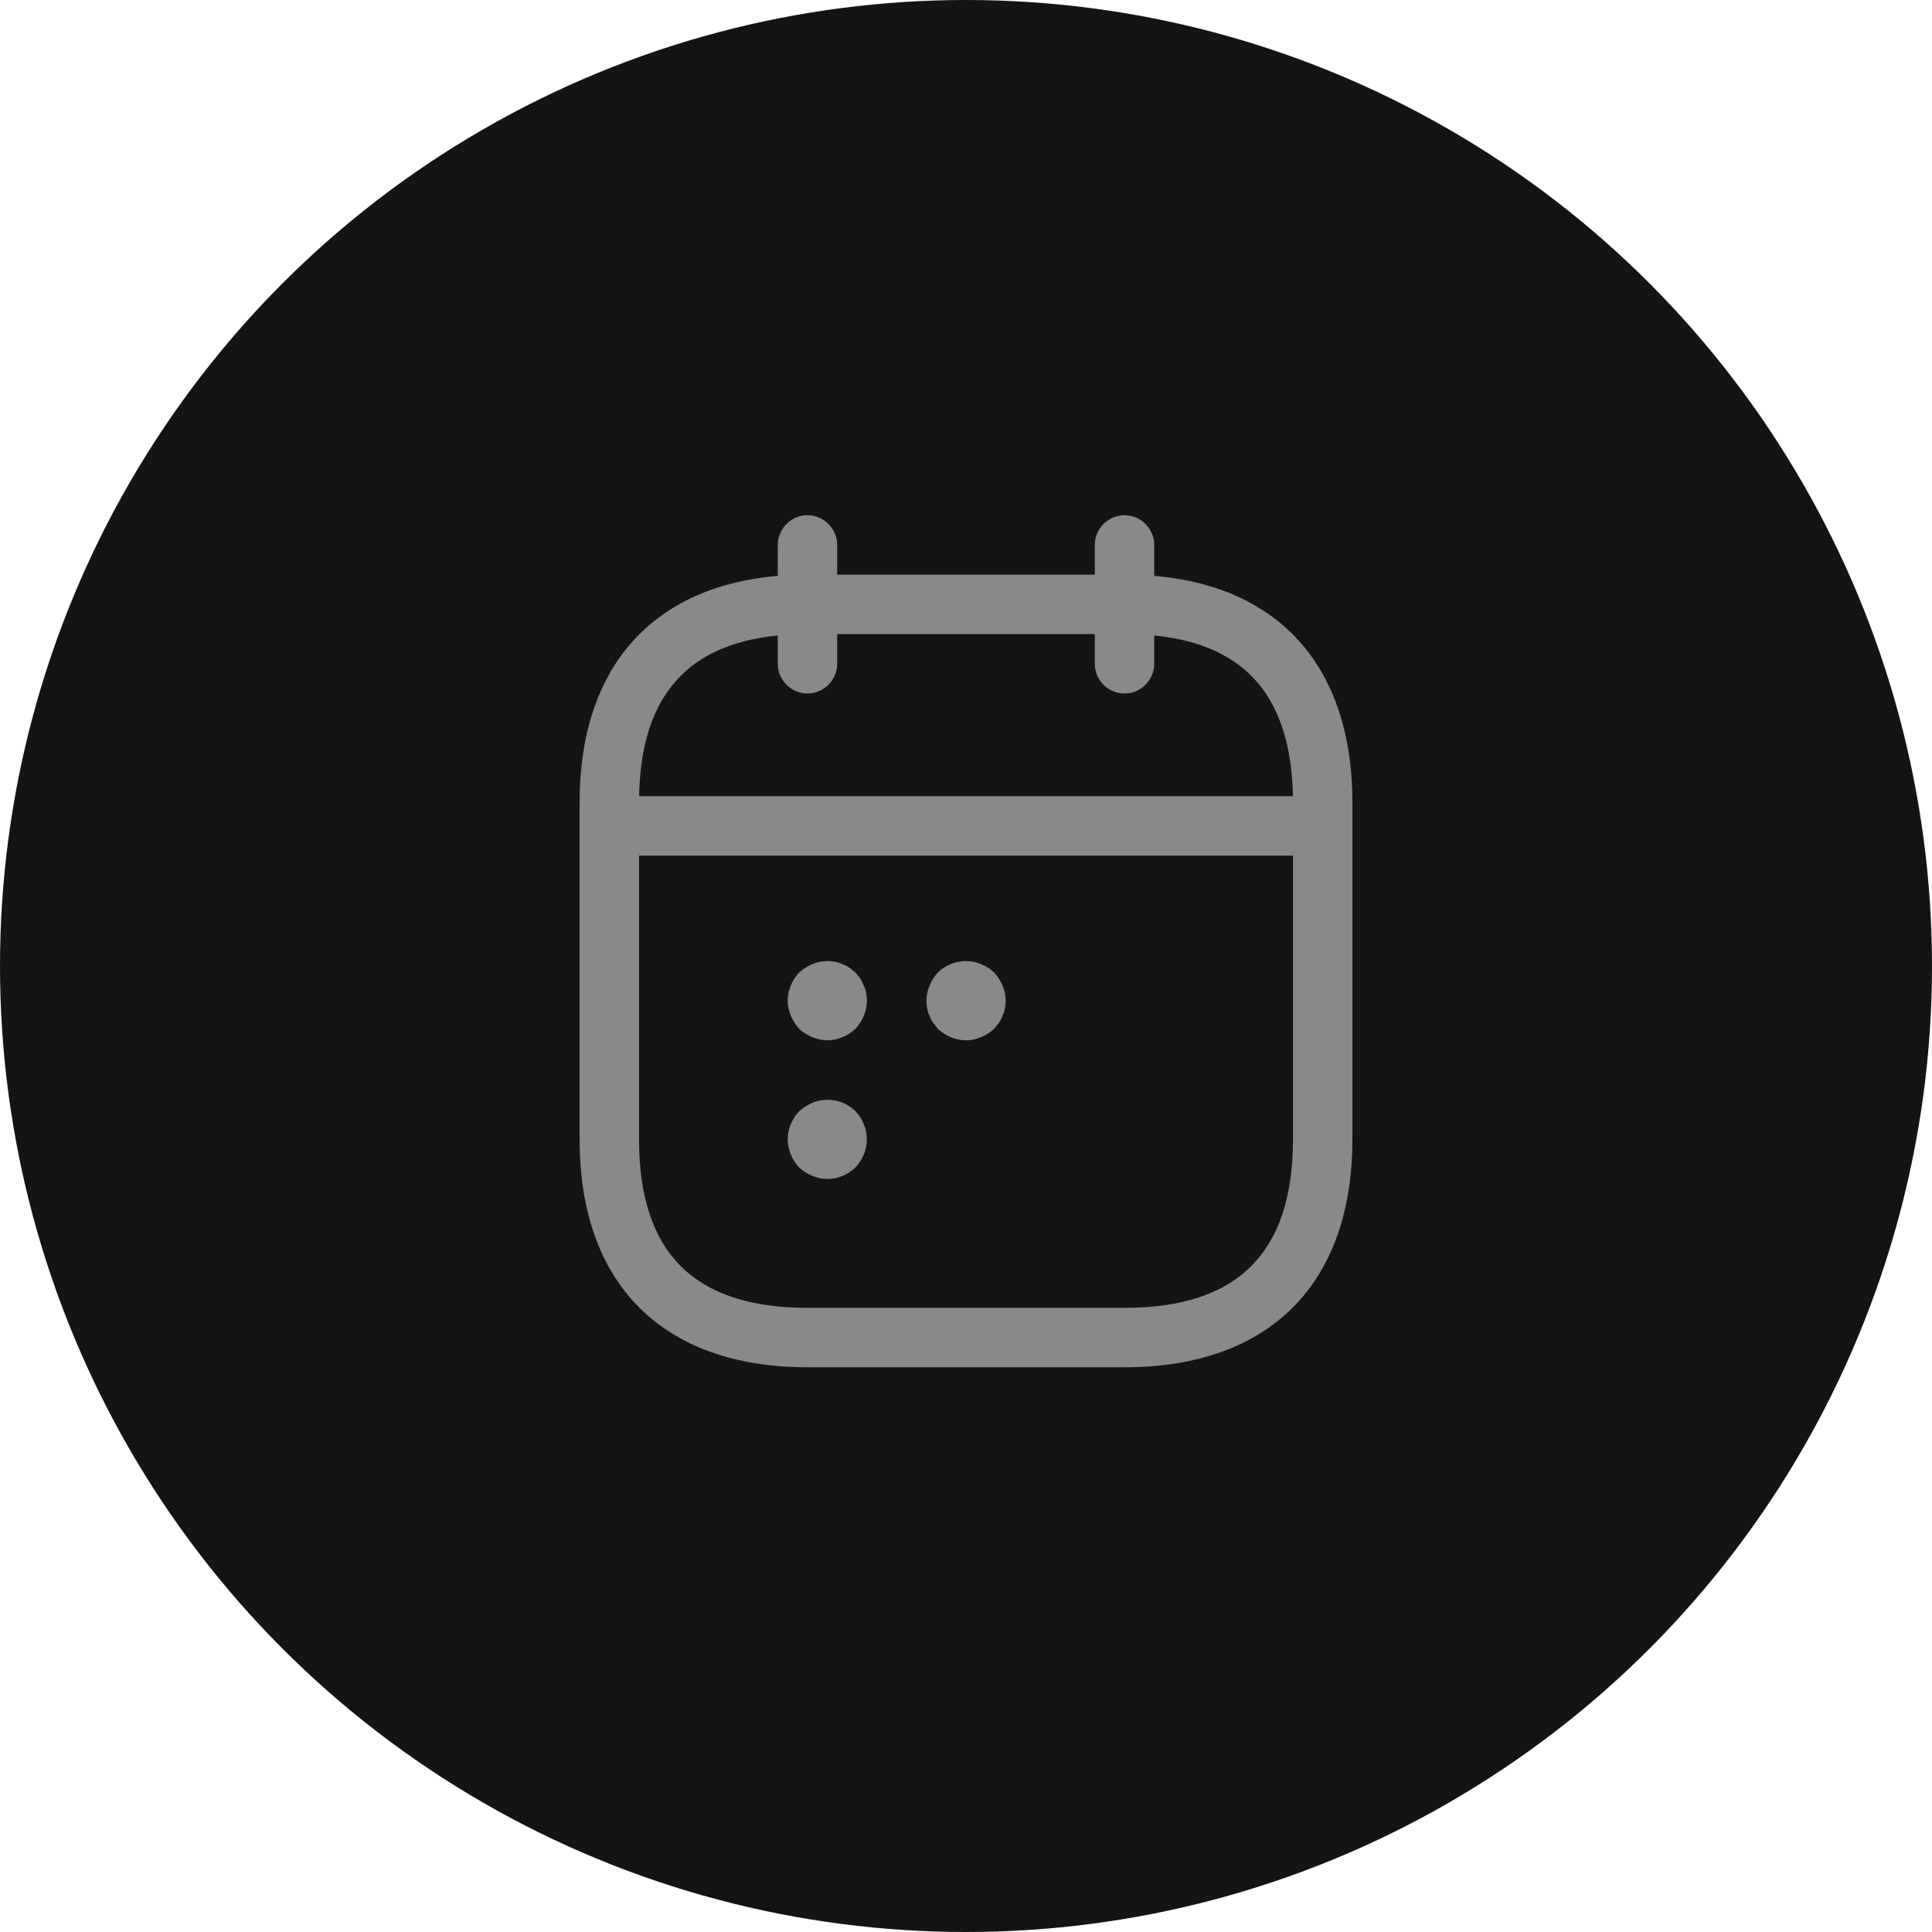
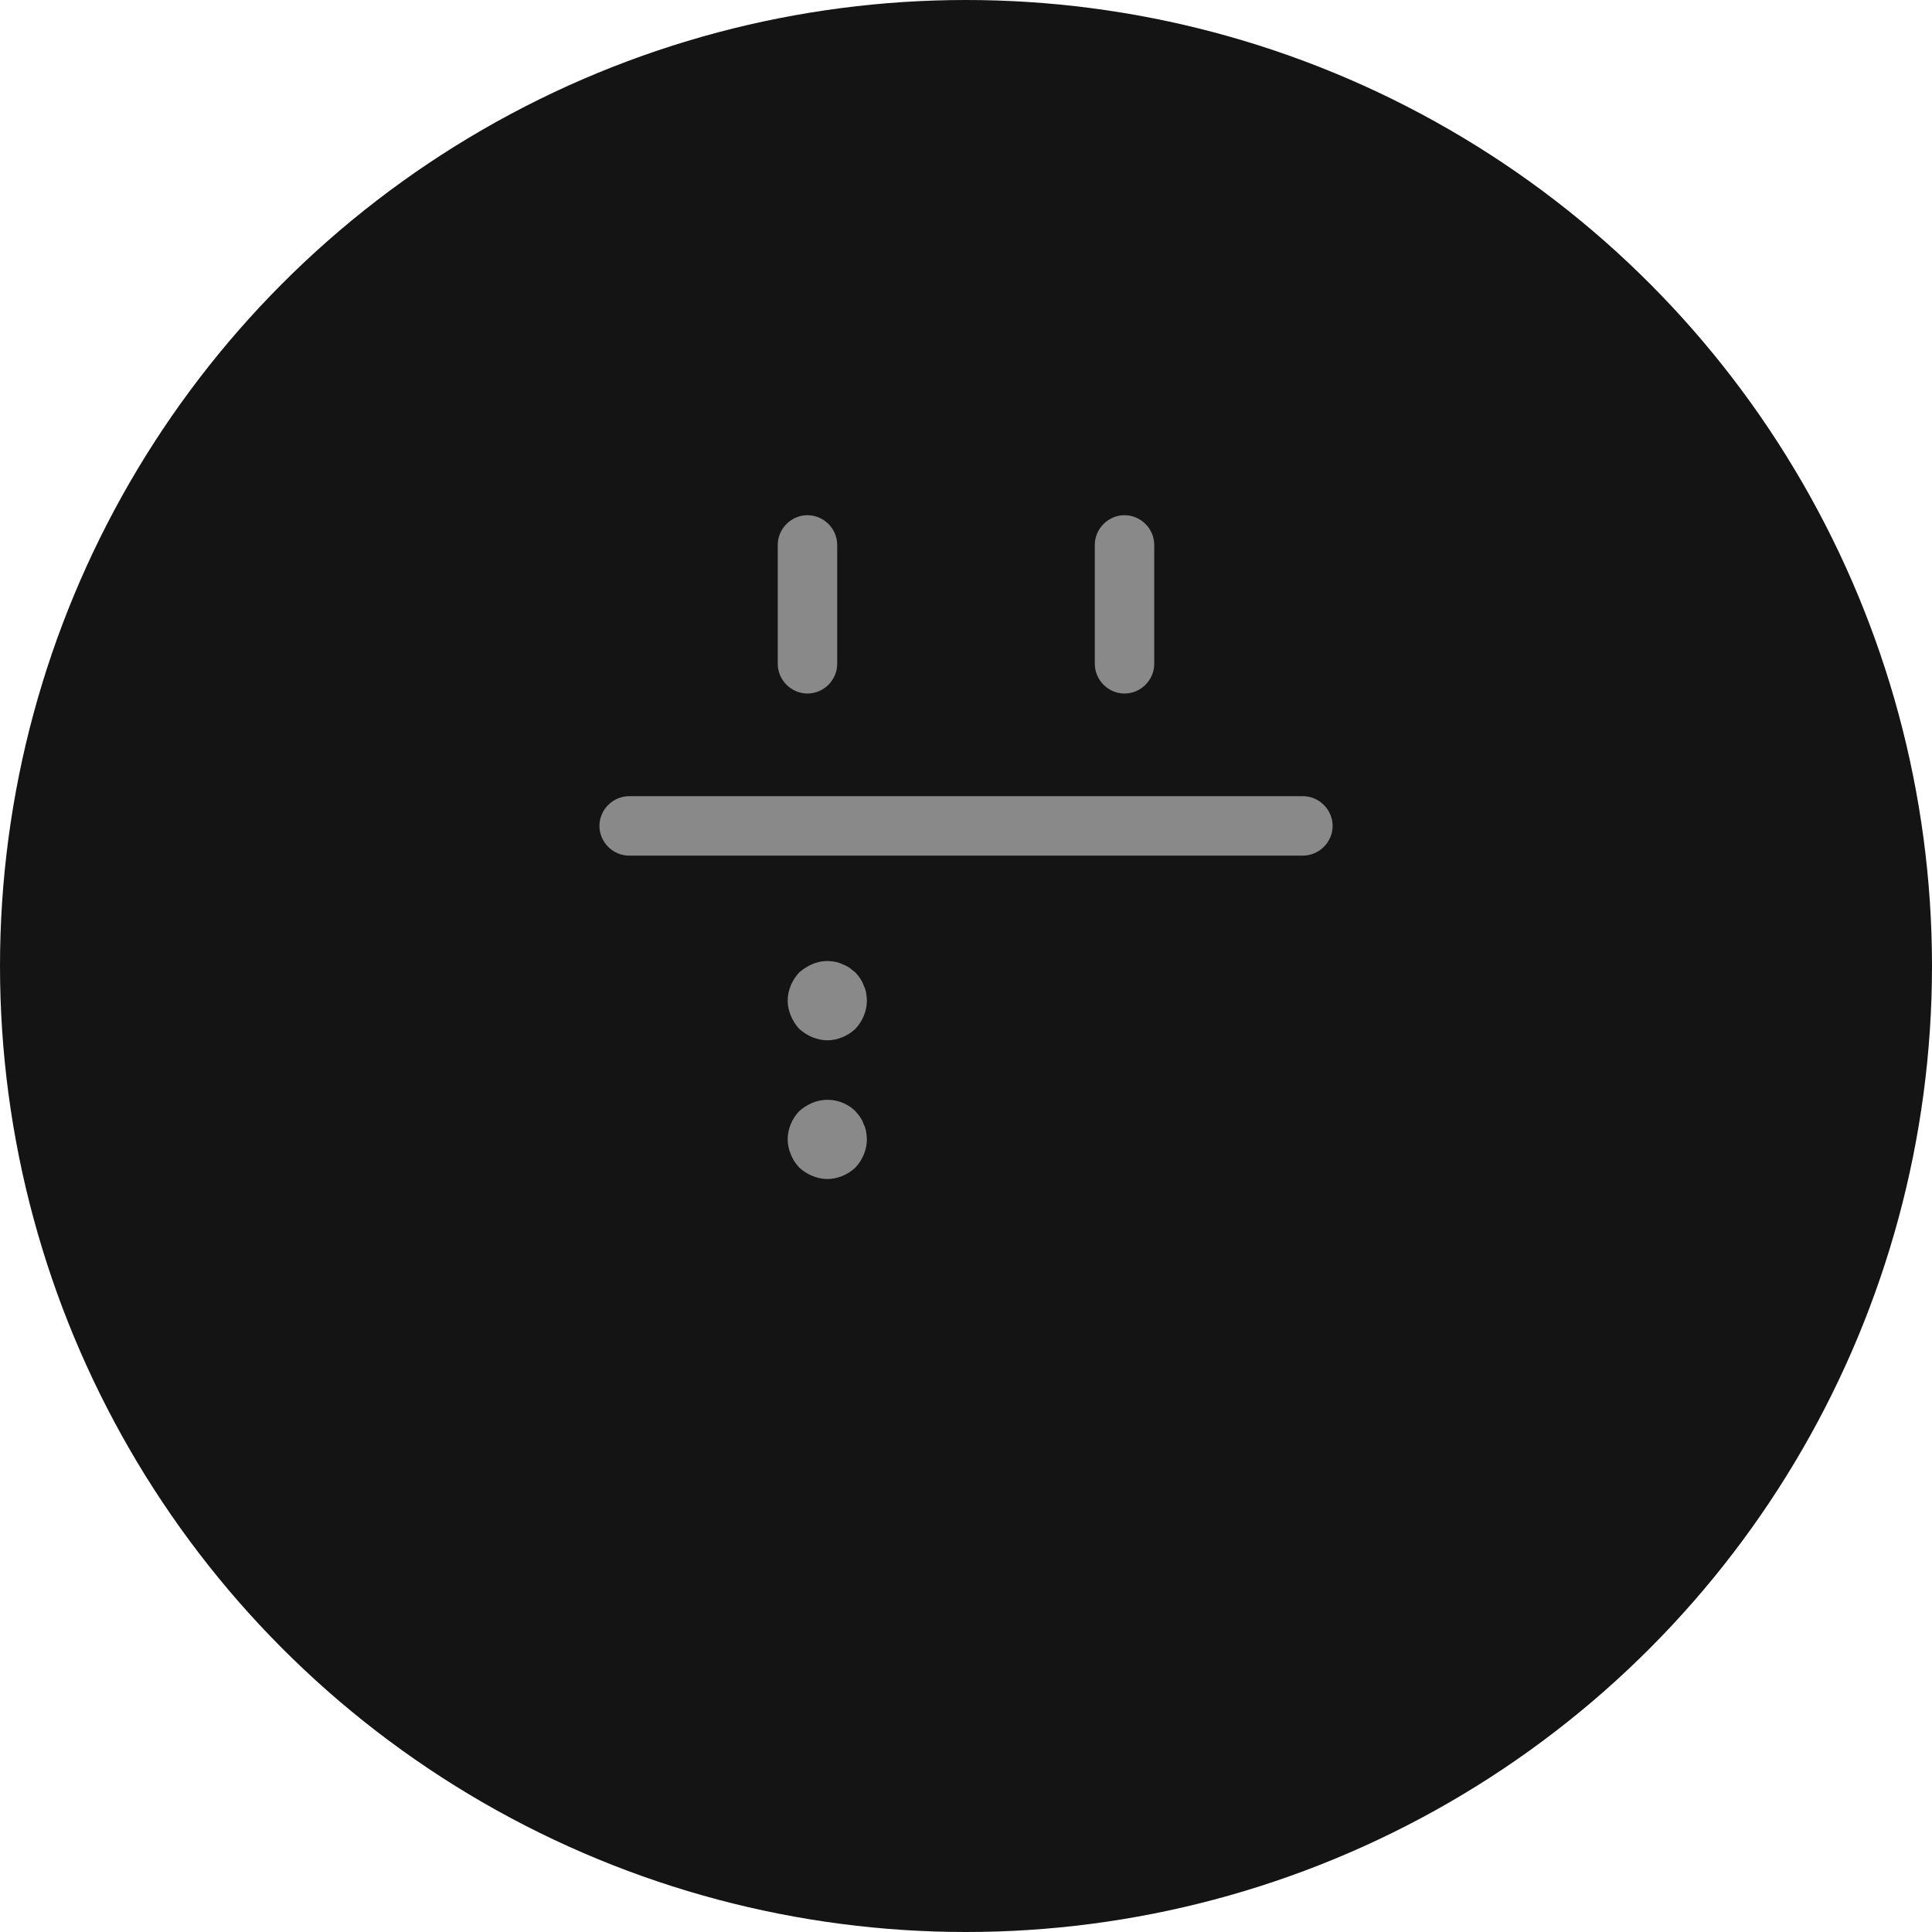
<svg xmlns="http://www.w3.org/2000/svg" width="30" height="30" viewBox="0 0 30 30" fill="none">
  <circle cx="15" cy="15" r="15" fill="#141414" />
  <path d="M12.538 10.769C12.286 10.769 12.077 10.56 12.077 10.308V8.462C12.077 8.209 12.286 8 12.538 8C12.791 8 13 8.209 13 8.462V10.308C13 10.56 12.791 10.769 12.538 10.769Z" fill="#898989" />
  <path d="M17.461 10.769C17.209 10.769 17 10.56 17 10.308V8.462C17 8.209 17.209 8 17.461 8C17.714 8 17.923 8.209 17.923 8.462V10.308C17.923 10.56 17.714 10.769 17.461 10.769Z" fill="#898989" />
  <path d="M20.231 13.286H9.77C9.517 13.286 9.308 13.077 9.308 12.825C9.308 12.572 9.517 12.363 9.77 12.363H20.231C20.483 12.363 20.693 12.572 20.693 12.825C20.693 13.077 20.483 13.286 20.231 13.286Z" fill="#898989" />
-   <path d="M17.462 21.231H12.539C10.292 21.231 9 19.939 9 17.692V12.462C9 10.215 10.292 8.923 12.539 8.923H17.462C19.708 8.923 21 10.215 21 12.462V17.692C21 19.939 19.708 21.231 17.462 21.231ZM12.539 9.846C10.778 9.846 9.923 10.702 9.923 12.462V17.692C9.923 19.452 10.778 20.308 12.539 20.308H17.462C19.221 20.308 20.077 19.452 20.077 17.692V12.462C20.077 10.702 19.221 9.846 17.462 9.846H12.539Z" fill="#898989" />
  <path d="M12.846 16.154C12.766 16.154 12.686 16.135 12.612 16.105C12.538 16.074 12.471 16.031 12.409 15.975C12.354 15.914 12.311 15.846 12.28 15.772C12.249 15.698 12.231 15.618 12.231 15.539C12.231 15.379 12.298 15.219 12.409 15.101C12.471 15.046 12.538 15.003 12.612 14.972C12.723 14.923 12.846 14.911 12.969 14.935C13.006 14.941 13.043 14.954 13.08 14.972C13.117 14.985 13.154 15.003 13.191 15.028C13.222 15.052 13.252 15.077 13.283 15.101C13.308 15.132 13.338 15.163 13.357 15.194C13.382 15.231 13.4 15.268 13.412 15.305C13.431 15.341 13.443 15.379 13.449 15.415C13.455 15.459 13.461 15.495 13.461 15.539C13.461 15.698 13.394 15.858 13.283 15.975C13.166 16.086 13.006 16.154 12.846 16.154Z" fill="#898989" />
-   <path d="M15 16.154C14.84 16.154 14.68 16.086 14.563 15.975C14.539 15.945 14.514 15.914 14.489 15.883C14.465 15.846 14.446 15.809 14.434 15.772C14.415 15.735 14.403 15.698 14.397 15.662C14.391 15.618 14.385 15.582 14.385 15.538C14.385 15.458 14.403 15.378 14.434 15.305C14.465 15.231 14.508 15.163 14.563 15.101C14.736 14.929 15.012 14.874 15.234 14.972C15.314 15.003 15.376 15.046 15.437 15.101C15.548 15.218 15.616 15.378 15.616 15.538C15.616 15.582 15.609 15.618 15.603 15.662C15.597 15.698 15.585 15.735 15.566 15.772C15.554 15.809 15.536 15.846 15.511 15.883C15.486 15.914 15.462 15.945 15.437 15.975C15.376 16.031 15.314 16.074 15.234 16.105C15.16 16.135 15.08 16.154 15 16.154Z" fill="#898989" />
  <path d="M12.846 18.308C12.766 18.308 12.686 18.289 12.612 18.259C12.538 18.228 12.471 18.185 12.409 18.129C12.354 18.068 12.311 18.006 12.28 17.926C12.249 17.852 12.231 17.772 12.231 17.692C12.231 17.532 12.298 17.372 12.409 17.255C12.471 17.2 12.538 17.157 12.612 17.126C12.84 17.028 13.111 17.083 13.283 17.255C13.308 17.286 13.338 17.317 13.357 17.348C13.382 17.385 13.4 17.422 13.412 17.459C13.431 17.495 13.443 17.532 13.449 17.575C13.455 17.612 13.461 17.655 13.461 17.692C13.461 17.852 13.394 18.012 13.283 18.129C13.166 18.24 13.006 18.308 12.846 18.308Z" fill="#898989" />
</svg>